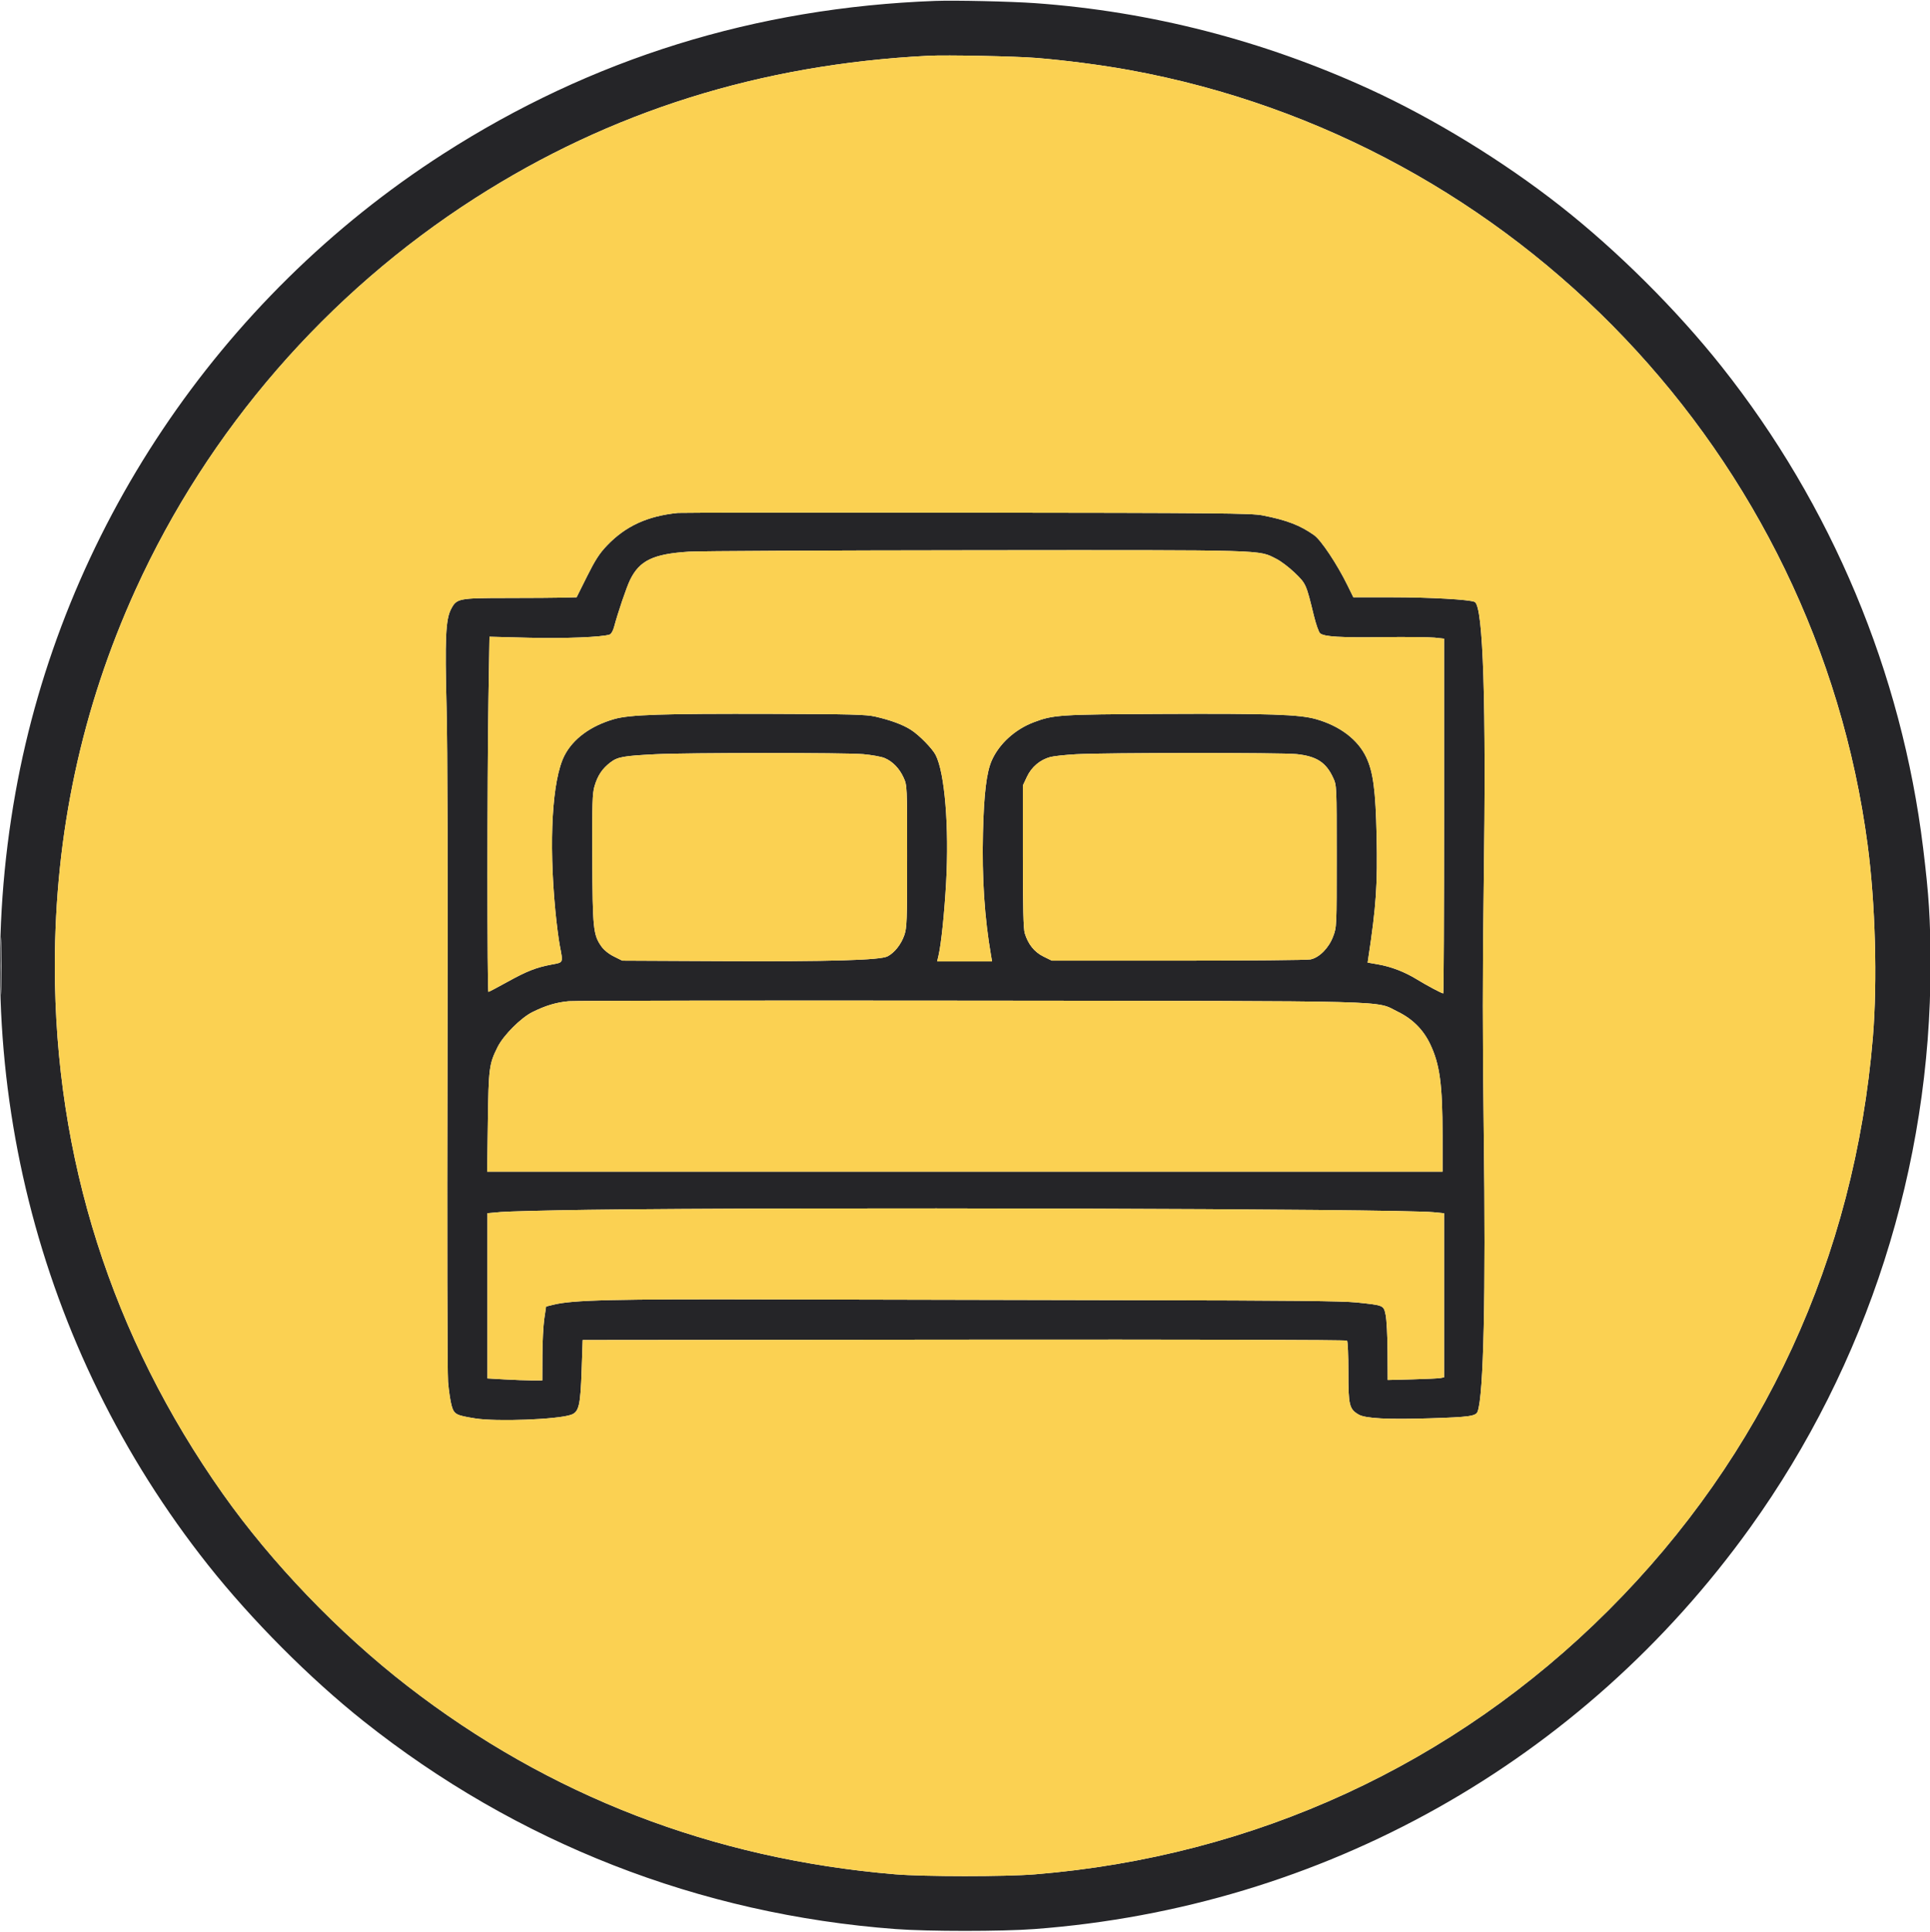
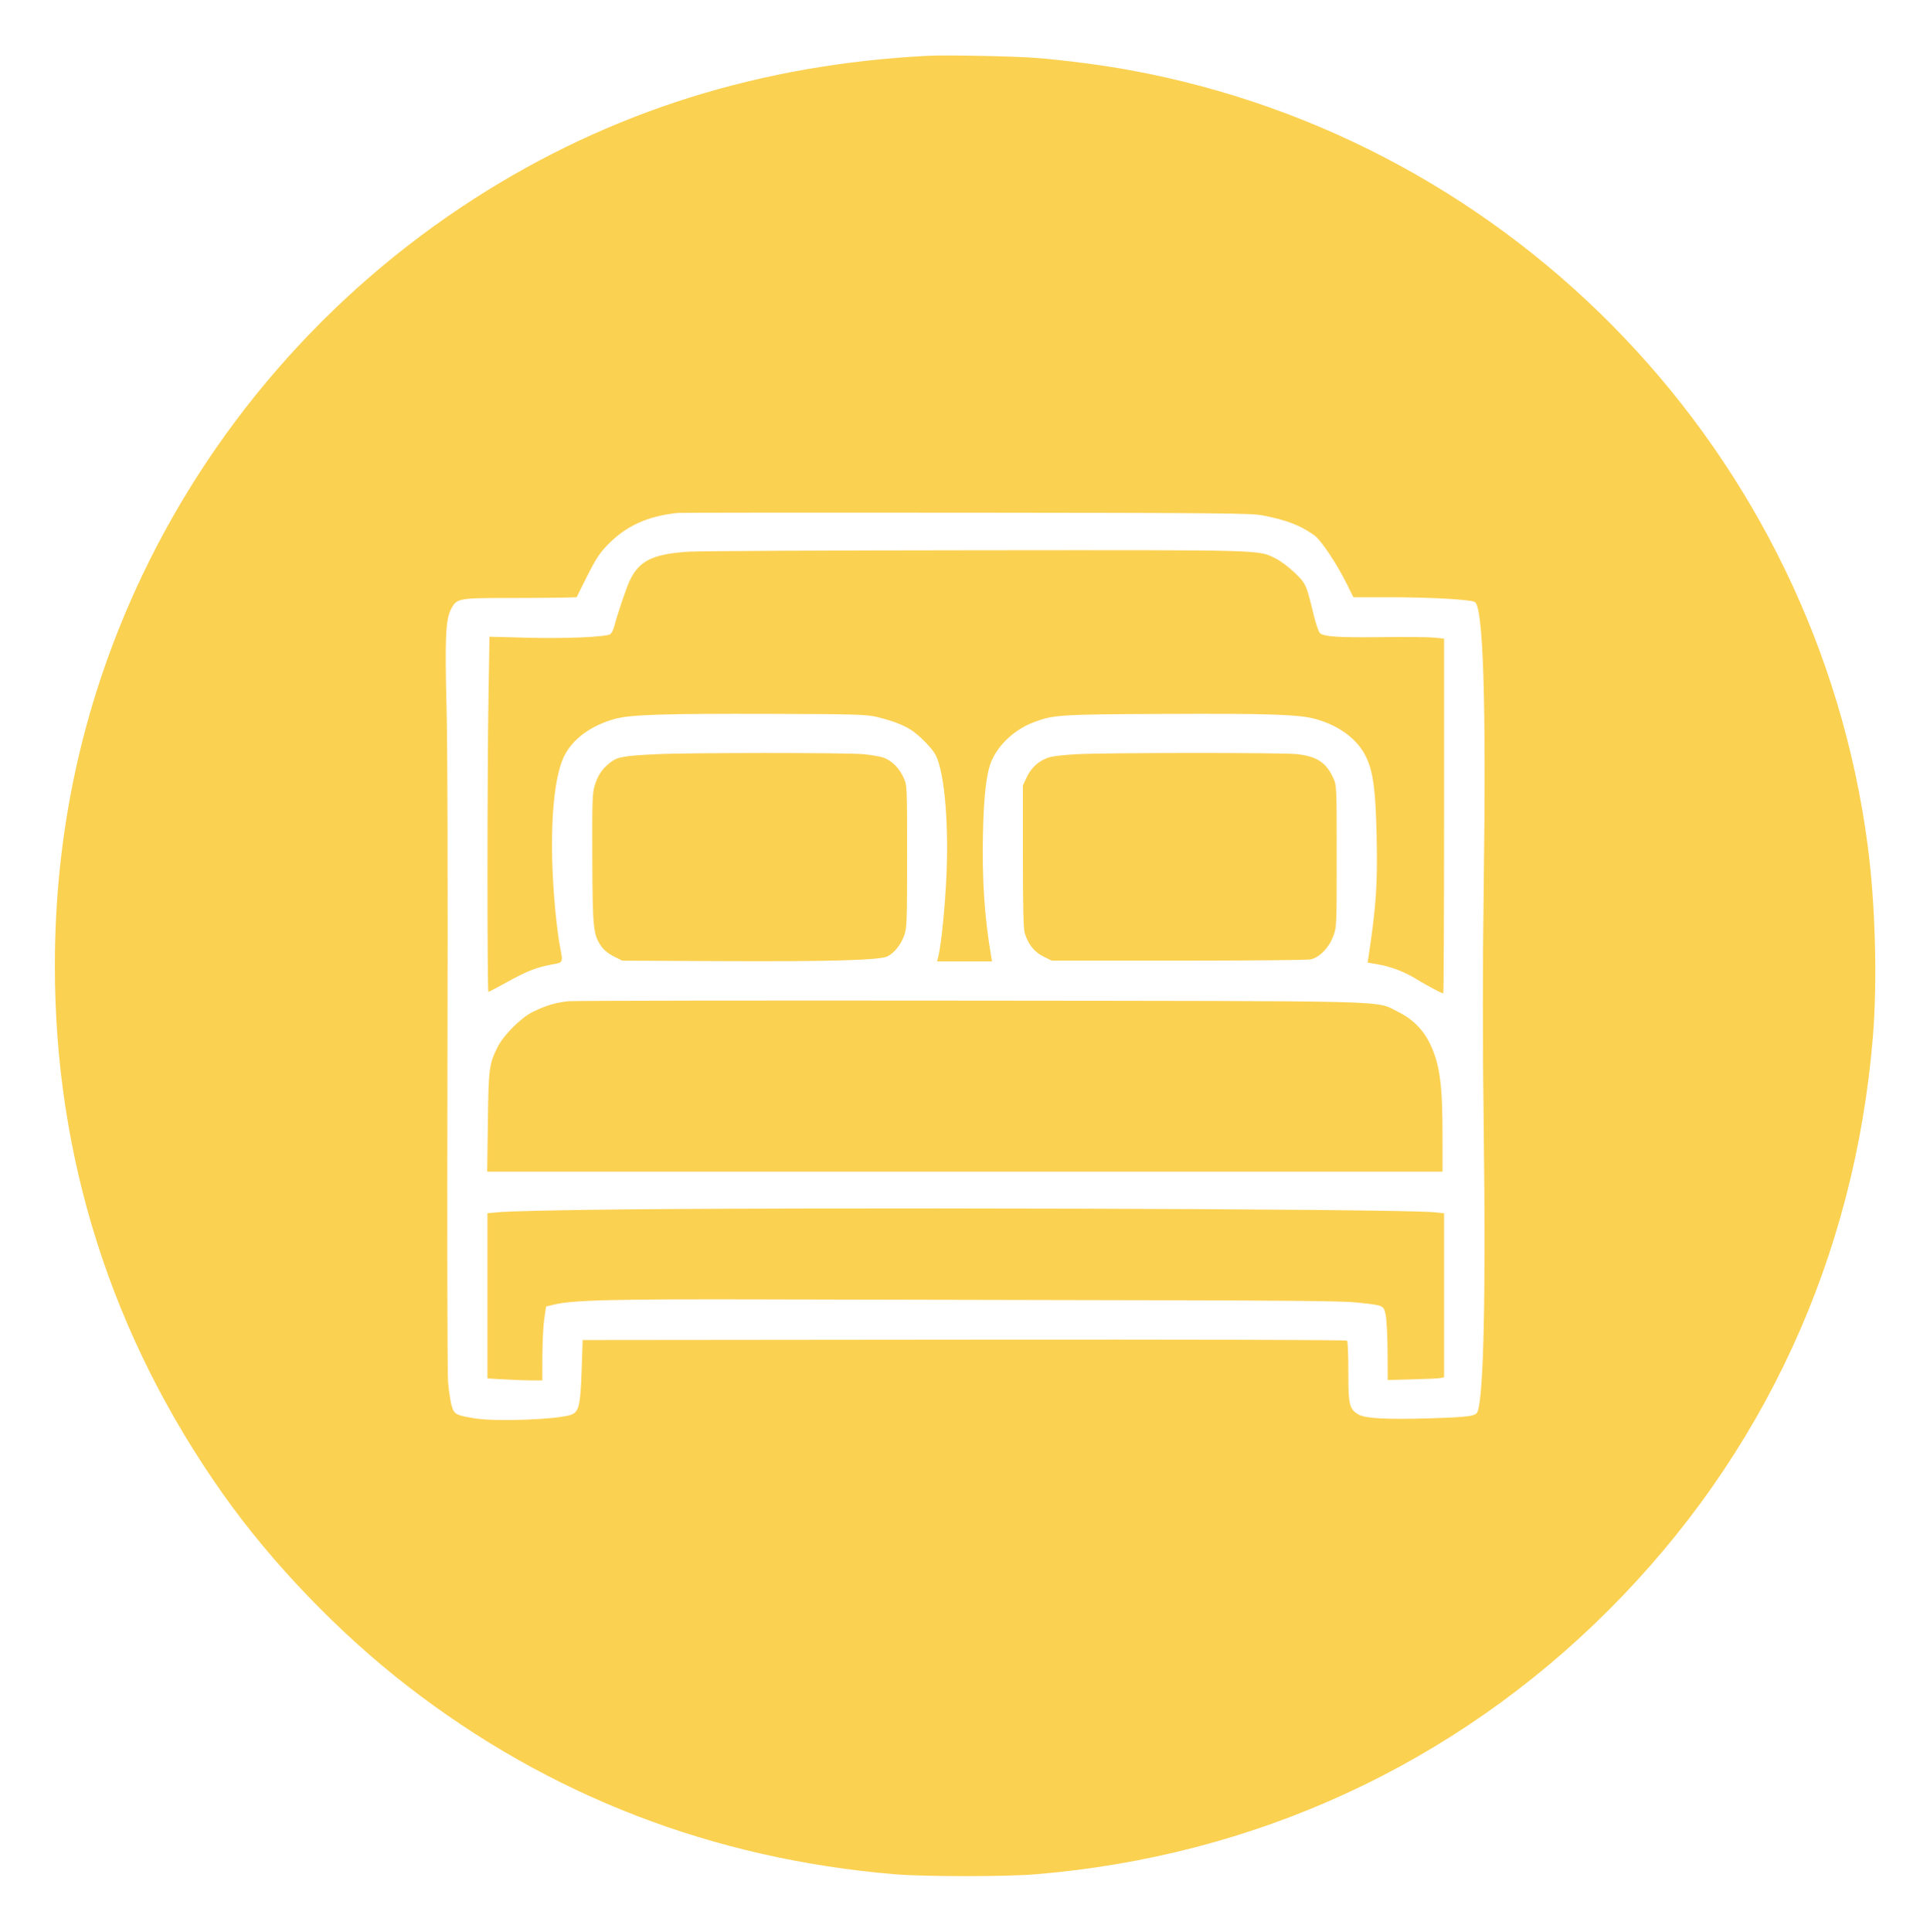
<svg xmlns="http://www.w3.org/2000/svg" width="1267" height="1268" viewBox="0 0 1267 1268" version="1.1">
-   <path d="M 614 0.599 C 496.121 4.970, 388.315 38.466, 291 100.958 C 143.500 195.676, 40.692 349.235, 10.115 520.500 C -22.151 701.225, 23.598 884.550, 136.532 1027.073 C 165.141 1063.177, 203.224 1101.427, 238.500 1129.486 C 339.159 1209.552, 459.136 1256.445, 588 1266.090 C 609.211 1267.677, 657.789 1267.677, 679 1266.090 C 868.179 1251.931, 1038.422 1156.485, 1148.917 1002.632 C 1225.843 895.520, 1267.563 765.288, 1267.328 633 C 1267.275 602.935, 1266.330 588.042, 1262.476 556.500 C 1248.411 441.386, 1202.427 331.572, 1130.152 240.500 C 1100.619 203.286, 1061.815 164.663, 1024.500 135.341 C 986.836 105.744, 941.205 77.803, 898.892 58.427 C 829.261 26.542, 755.029 7.473, 679.500 2.069 C 663.796 0.946, 626.950 0.119, 614 0.599 M 609.500 36.595 C 499.087 42.239, 400.774 73.109, 311.887 130.044 C 214.531 192.406, 136.653 282.195, 88.988 387.036 C 53.658 464.747, 36 547.047, 36 634 C 36 759.958, 73.293 877.102, 146.292 980.449 C 178.328 1025.804, 222.397 1071.669, 267.500 1106.595 C 360.510 1178.620, 467.862 1220.065, 587.500 1230.134 C 606.611 1231.743, 659.955 1231.761, 679.500 1230.165 C 823.623 1218.398, 954.507 1158.145, 1055.906 1056.885 C 1157.573 955.359, 1217.590 825.251, 1229.518 680.523 C 1232.538 643.887, 1231.132 592.842, 1226.048 554.500 C 1192.128 298.709, 995.609 92.407, 741.686 46.027 C 723.539 42.712, 699.953 39.631, 680.502 38.034 C 666.795 36.909, 621.376 35.988, 609.500 36.595 M 445 336.648 C 424.927 338.688, 410.603 345.297, 398.330 358.183 C 393.492 363.262, 390.689 367.612, 385.347 378.330 L 378.534 392 370.017 392.229 C 365.333 392.355, 348.675 392.468, 333 392.479 C 300.728 392.503, 299.720 392.709, 295.983 400.034 C 292.570 406.723, 291.996 419.708, 293.156 464 C 293.831 489.787, 294.045 575.703, 293.746 700.500 C 293.486 808.620, 293.668 901.208, 294.150 907 C 294.632 912.775, 295.686 919.789, 296.493 922.586 C 298.141 928.297, 299.266 928.904, 312 930.944 C 325.922 933.174, 365.889 931.665, 374.823 928.572 C 380.070 926.755, 381.050 922.627, 381.845 899 L 382.500 879.500 632.948 879.248 C 781.152 879.099, 883.765 879.365, 884.300 879.900 C 884.797 880.397, 885.187 889.567, 885.167 900.277 C 885.126 922.217, 885.760 924.849, 891.951 928.425 C 896.392 930.991, 911.021 931.745, 939.145 930.859 C 964.634 930.055, 968.878 929.452, 970.013 926.467 C 973.966 916.069, 975.433 849.667, 974.055 743.500 C 973.259 682.087, 973.252 636.994, 974.034 581 C 975.711 460.745, 973.725 398.056, 968.144 395.080 C 965.153 393.485, 938.759 392, 913.413 392 L 888.439 392 884.637 384.250 C 877.806 370.327, 867.350 354.589, 862.742 351.295 C 853.602 344.762, 844.629 341.321, 828.677 338.232 C 821.419 336.826, 799.601 336.628, 634.500 336.470 C 532.200 336.372, 446.925 336.452, 445 336.648 M 452.323 362.070 C 428.860 363.567, 419.946 367.818, 413.679 380.500 C 411.382 385.146, 405.623 402.072, 403.080 411.647 C 402.474 413.928, 401.238 416.078, 400.333 416.426 C 395.803 418.164, 370.540 419.173, 346.913 418.559 L 321.327 417.895 320.663 458.611 C 319.816 510.610, 319.798 651, 320.639 651 C 320.990 651, 326.566 648.068, 333.029 644.484 C 345.898 637.349, 352.009 634.955, 362.250 633.037 C 369.956 631.594, 369.704 632.183, 367.516 620.745 C 366.700 616.480, 365.376 606.130, 364.575 597.745 C 360.186 551.810, 362.519 511.749, 370.501 495.999 C 376.095 484.958, 387.791 476.351, 403.171 471.957 C 413.486 469.009, 434.224 468.326, 507 468.534 C 558.370 468.681, 568.556 468.949, 574.500 470.304 C 584.689 472.628, 592.692 475.594, 598.051 479.033 C 603.492 482.524, 612.065 491.271, 614.248 495.558 C 620.229 507.302, 623.132 542.730, 621.105 579.218 C 619.983 599.408, 617.866 619.681, 616.090 627.250 L 615.211 631 633.236 631 L 651.262 631 650.612 627.250 C 646.300 602.357, 644.582 576.256, 645.297 546.527 C 645.913 520.965, 647.624 506.898, 651.065 499.120 C 655.912 488.162, 666.437 478.609, 678.764 473.978 C 691.631 469.145, 695.522 468.892, 762 468.575 C 833.694 468.232, 852.977 468.882, 863.993 472.012 C 879.702 476.476, 891.548 485.514, 896.987 497.185 C 901.496 506.858, 903.066 518.858, 903.709 548.534 C 904.401 580.490, 903.445 594.601, 898.284 628.631 L 897.809 631.761 904.507 632.928 C 913.339 634.466, 922.010 637.803, 930.207 642.820 C 936.880 646.905, 946.460 652, 947.467 652 C 947.760 652, 948 599.611, 948 535.580 L 948 419.159 941.750 418.492 C 938.313 418.125, 922.900 417.976, 907.500 418.162 C 879.398 418.501, 869.578 417.908, 866.646 415.692 C 865.775 415.034, 863.923 409.799, 862.509 404 C 857.454 383.267, 857.384 383.109, 850.028 376 C 846.328 372.425, 840.853 368.276, 837.861 366.780 C 825.762 360.733, 834.610 360.986, 641.185 361.147 C 544.008 361.227, 459.021 361.643, 452.323 362.070 M 430.500 495.023 C 409.149 496.095, 405.470 496.760, 400.674 500.418 C 395.369 504.464, 392.368 508.953, 390.299 515.937 C 388.869 520.764, 388.675 527.060, 388.829 563.552 C 389.023 609.470, 389.442 613.533, 394.767 621.123 C 396.467 623.546, 399.579 626.055, 403 627.759 L 408.500 630.500 473 630.810 C 544.641 631.155, 577.762 630.209, 582.657 627.677 C 587.197 625.330, 591.546 619.850, 593.639 613.841 C 595.350 608.930, 595.500 604.759, 595.500 562 C 595.500 515.522, 595.499 515.498, 593.184 510.382 C 590.440 504.320, 585.959 499.710, 580.663 497.501 C 578.553 496.621, 572.253 495.488, 566.663 494.984 C 555.038 493.935, 451.567 493.965, 430.500 495.023 M 706.500 495.026 C 699.350 495.418, 691.657 496.247, 689.404 496.867 C 682.711 498.709, 677.160 503.426, 674.163 509.819 L 671.500 515.500 671.500 562 C 671.500 595.817, 671.834 609.594, 672.724 612.509 C 674.937 619.761, 679.036 624.865, 685 627.797 L 690.500 630.500 773.500 630.500 C 819.150 630.500, 858.228 630.135, 860.340 629.688 C 866.125 628.464, 872.288 622.233, 875.137 614.727 C 877.498 608.505, 877.500 608.460, 877.500 562 C 877.500 515.571, 877.496 515.492, 875.196 510.500 C 870.524 500.358, 864.295 496.329, 851.149 494.946 C 841.178 493.896, 725.903 493.960, 706.500 495.026 M 0.444 634 C 0.444 650.775, 0.581 657.638, 0.748 649.250 C 0.915 640.862, 0.915 627.138, 0.748 618.750 C 0.581 610.362, 0.444 617.225, 0.444 634 M 373.340 657.114 C 365.131 657.877, 358.076 659.995, 349.500 664.269 C 341.922 668.045, 330.512 679.485, 326.691 687.138 C 321.079 698.374, 320.755 700.856, 320.267 736.250 L 319.815 769 633.408 769 L 947 769 946.992 745.250 C 946.980 711.679, 945.214 698.604, 938.893 685.302 C 934.388 675.821, 927.312 668.735, 917.648 664.024 C 902.242 656.514, 922.870 657.050, 637 656.733 C 495.925 656.576, 377.278 656.747, 373.340 657.114 M 386 794.028 C 359.325 794.398, 333.563 795.047, 328.750 795.469 L 320 796.237 320 850.465 L 320 904.694 331.250 905.343 C 337.438 905.699, 345.538 905.993, 349.250 905.995 L 356 906 356.065 889.750 C 356.101 880.813, 356.663 869.900, 357.315 865.500 L 358.500 857.500 363.319 856.311 C 376.048 853.169, 402.512 852.539, 509 852.843 C 567.025 853.009, 673.900 853.238, 746.500 853.352 C 845.881 853.508, 881.508 853.877, 890.673 854.845 C 908.577 856.738, 908.284 856.611, 909.654 863.064 C 910.288 866.054, 910.851 876.878, 910.904 887.119 L 911 905.737 927.250 905.314 C 936.188 905.081, 944.513 904.681, 945.750 904.426 L 948 903.962 948 850.126 L 948 796.289 941.250 795.608 C 918.250 793.289, 520.736 792.157, 386 794.028" stroke="none" fill="#252528" fill-rule="evenodd" />
  <path d="M 609.500 36.595 C 499.087 42.239, 400.774 73.109, 311.887 130.044 C 214.531 192.406, 136.653 282.195, 88.988 387.036 C 53.658 464.747, 36 547.047, 36 634 C 36 759.958, 73.293 877.102, 146.292 980.449 C 178.328 1025.804, 222.397 1071.669, 267.500 1106.595 C 360.510 1178.620, 467.862 1220.065, 587.500 1230.134 C 606.611 1231.743, 659.955 1231.761, 679.500 1230.165 C 823.623 1218.398, 954.507 1158.145, 1055.906 1056.885 C 1157.573 955.359, 1217.590 825.251, 1229.518 680.523 C 1232.538 643.887, 1231.132 592.842, 1226.048 554.500 C 1192.128 298.709, 995.609 92.407, 741.686 46.027 C 723.539 42.712, 699.953 39.631, 680.502 38.034 C 666.795 36.909, 621.376 35.988, 609.500 36.595 M 445 336.648 C 424.927 338.688, 410.603 345.297, 398.330 358.183 C 393.492 363.262, 390.689 367.612, 385.347 378.330 L 378.534 392 370.017 392.229 C 365.333 392.355, 348.675 392.468, 333 392.479 C 300.728 392.503, 299.720 392.709, 295.983 400.034 C 292.570 406.723, 291.996 419.708, 293.156 464 C 293.831 489.787, 294.045 575.703, 293.746 700.500 C 293.486 808.620, 293.668 901.208, 294.150 907 C 294.632 912.775, 295.686 919.789, 296.493 922.586 C 298.141 928.297, 299.266 928.904, 312 930.944 C 325.922 933.174, 365.889 931.665, 374.823 928.572 C 380.070 926.755, 381.050 922.627, 381.845 899 L 382.500 879.500 632.948 879.248 C 781.152 879.099, 883.765 879.365, 884.300 879.900 C 884.797 880.397, 885.187 889.567, 885.167 900.277 C 885.126 922.217, 885.760 924.849, 891.951 928.425 C 896.392 930.991, 911.021 931.745, 939.145 930.859 C 964.634 930.055, 968.878 929.452, 970.013 926.467 C 973.966 916.069, 975.433 849.667, 974.055 743.500 C 973.259 682.087, 973.252 636.994, 974.034 581 C 975.711 460.745, 973.725 398.056, 968.144 395.080 C 965.153 393.485, 938.759 392, 913.413 392 L 888.439 392 884.637 384.250 C 877.806 370.327, 867.350 354.589, 862.742 351.295 C 853.602 344.762, 844.629 341.321, 828.677 338.232 C 821.419 336.826, 799.601 336.628, 634.500 336.470 C 532.200 336.372, 446.925 336.452, 445 336.648 M 452.323 362.070 C 428.860 363.567, 419.946 367.818, 413.679 380.500 C 411.382 385.146, 405.623 402.072, 403.080 411.647 C 402.474 413.928, 401.238 416.078, 400.333 416.426 C 395.803 418.164, 370.540 419.173, 346.913 418.559 L 321.327 417.895 320.663 458.611 C 319.816 510.610, 319.798 651, 320.639 651 C 320.990 651, 326.566 648.068, 333.029 644.484 C 345.898 637.349, 352.009 634.955, 362.250 633.037 C 369.956 631.594, 369.704 632.183, 367.516 620.745 C 366.700 616.480, 365.376 606.130, 364.575 597.745 C 360.186 551.810, 362.519 511.749, 370.501 495.999 C 376.095 484.958, 387.791 476.351, 403.171 471.957 C 413.486 469.009, 434.224 468.326, 507 468.534 C 558.370 468.681, 568.556 468.949, 574.500 470.304 C 584.689 472.628, 592.692 475.594, 598.051 479.033 C 603.492 482.524, 612.065 491.271, 614.248 495.558 C 620.229 507.302, 623.132 542.730, 621.105 579.218 C 619.983 599.408, 617.866 619.681, 616.090 627.250 L 615.211 631 633.236 631 L 651.262 631 650.612 627.250 C 646.300 602.357, 644.582 576.256, 645.297 546.527 C 645.913 520.965, 647.624 506.898, 651.065 499.120 C 655.912 488.162, 666.437 478.609, 678.764 473.978 C 691.631 469.145, 695.522 468.892, 762 468.575 C 833.694 468.232, 852.977 468.882, 863.993 472.012 C 879.702 476.476, 891.548 485.514, 896.987 497.185 C 901.496 506.858, 903.066 518.858, 903.709 548.534 C 904.401 580.490, 903.445 594.601, 898.284 628.631 L 897.809 631.761 904.507 632.928 C 913.339 634.466, 922.010 637.803, 930.207 642.820 C 936.880 646.905, 946.460 652, 947.467 652 C 947.760 652, 948 599.611, 948 535.580 L 948 419.159 941.750 418.492 C 938.313 418.125, 922.900 417.976, 907.500 418.162 C 879.398 418.501, 869.578 417.908, 866.646 415.692 C 865.775 415.034, 863.923 409.799, 862.509 404 C 857.454 383.267, 857.384 383.109, 850.028 376 C 846.328 372.425, 840.853 368.276, 837.861 366.780 C 825.762 360.733, 834.610 360.986, 641.185 361.147 C 544.008 361.227, 459.021 361.643, 452.323 362.070 M 430.500 495.023 C 409.149 496.095, 405.470 496.760, 400.674 500.418 C 395.369 504.464, 392.368 508.953, 390.299 515.937 C 388.869 520.764, 388.675 527.060, 388.829 563.552 C 389.023 609.470, 389.442 613.533, 394.767 621.123 C 396.467 623.546, 399.579 626.055, 403 627.759 L 408.500 630.500 473 630.810 C 544.641 631.155, 577.762 630.209, 582.657 627.677 C 587.197 625.330, 591.546 619.850, 593.639 613.841 C 595.350 608.930, 595.500 604.759, 595.500 562 C 595.500 515.522, 595.499 515.498, 593.184 510.382 C 590.440 504.320, 585.959 499.710, 580.663 497.501 C 578.553 496.621, 572.253 495.488, 566.663 494.984 C 555.038 493.935, 451.567 493.965, 430.500 495.023 M 706.500 495.026 C 699.350 495.418, 691.657 496.247, 689.404 496.867 C 682.711 498.709, 677.160 503.426, 674.163 509.819 L 671.500 515.500 671.500 562 C 671.500 595.817, 671.834 609.594, 672.724 612.509 C 674.937 619.761, 679.036 624.865, 685 627.797 L 690.500 630.500 773.500 630.500 C 819.150 630.500, 858.228 630.135, 860.340 629.688 C 866.125 628.464, 872.288 622.233, 875.137 614.727 C 877.498 608.505, 877.500 608.460, 877.500 562 C 877.500 515.571, 877.496 515.492, 875.196 510.500 C 870.524 500.358, 864.295 496.329, 851.149 494.946 C 841.178 493.896, 725.903 493.960, 706.500 495.026 M 373.340 657.114 C 365.131 657.877, 358.076 659.995, 349.500 664.269 C 341.922 668.045, 330.512 679.485, 326.691 687.138 C 321.079 698.374, 320.755 700.856, 320.267 736.250 L 319.815 769 633.408 769 L 947 769 946.992 745.250 C 946.980 711.679, 945.214 698.604, 938.893 685.302 C 934.388 675.821, 927.312 668.735, 917.648 664.024 C 902.242 656.514, 922.870 657.050, 637 656.733 C 495.925 656.576, 377.278 656.747, 373.340 657.114 M 386 794.028 C 359.325 794.398, 333.563 795.047, 328.750 795.469 L 320 796.237 320 850.465 L 320 904.694 331.250 905.343 C 337.438 905.699, 345.538 905.993, 349.250 905.995 L 356 906 356.065 889.750 C 356.101 880.813, 356.663 869.900, 357.315 865.500 L 358.500 857.500 363.319 856.311 C 376.048 853.169, 402.512 852.539, 509 852.843 C 567.025 853.009, 673.900 853.238, 746.500 853.352 C 845.881 853.508, 881.508 853.877, 890.673 854.845 C 908.577 856.738, 908.284 856.611, 909.654 863.064 C 910.288 866.054, 910.851 876.878, 910.904 887.119 L 911 905.737 927.250 905.314 C 936.188 905.081, 944.513 904.681, 945.750 904.426 L 948 903.962 948 850.126 L 948 796.289 941.250 795.608 C 918.250 793.289, 520.736 792.157, 386 794.028" stroke="none" fill="#fbd152" fill-rule="evenodd" />
</svg>